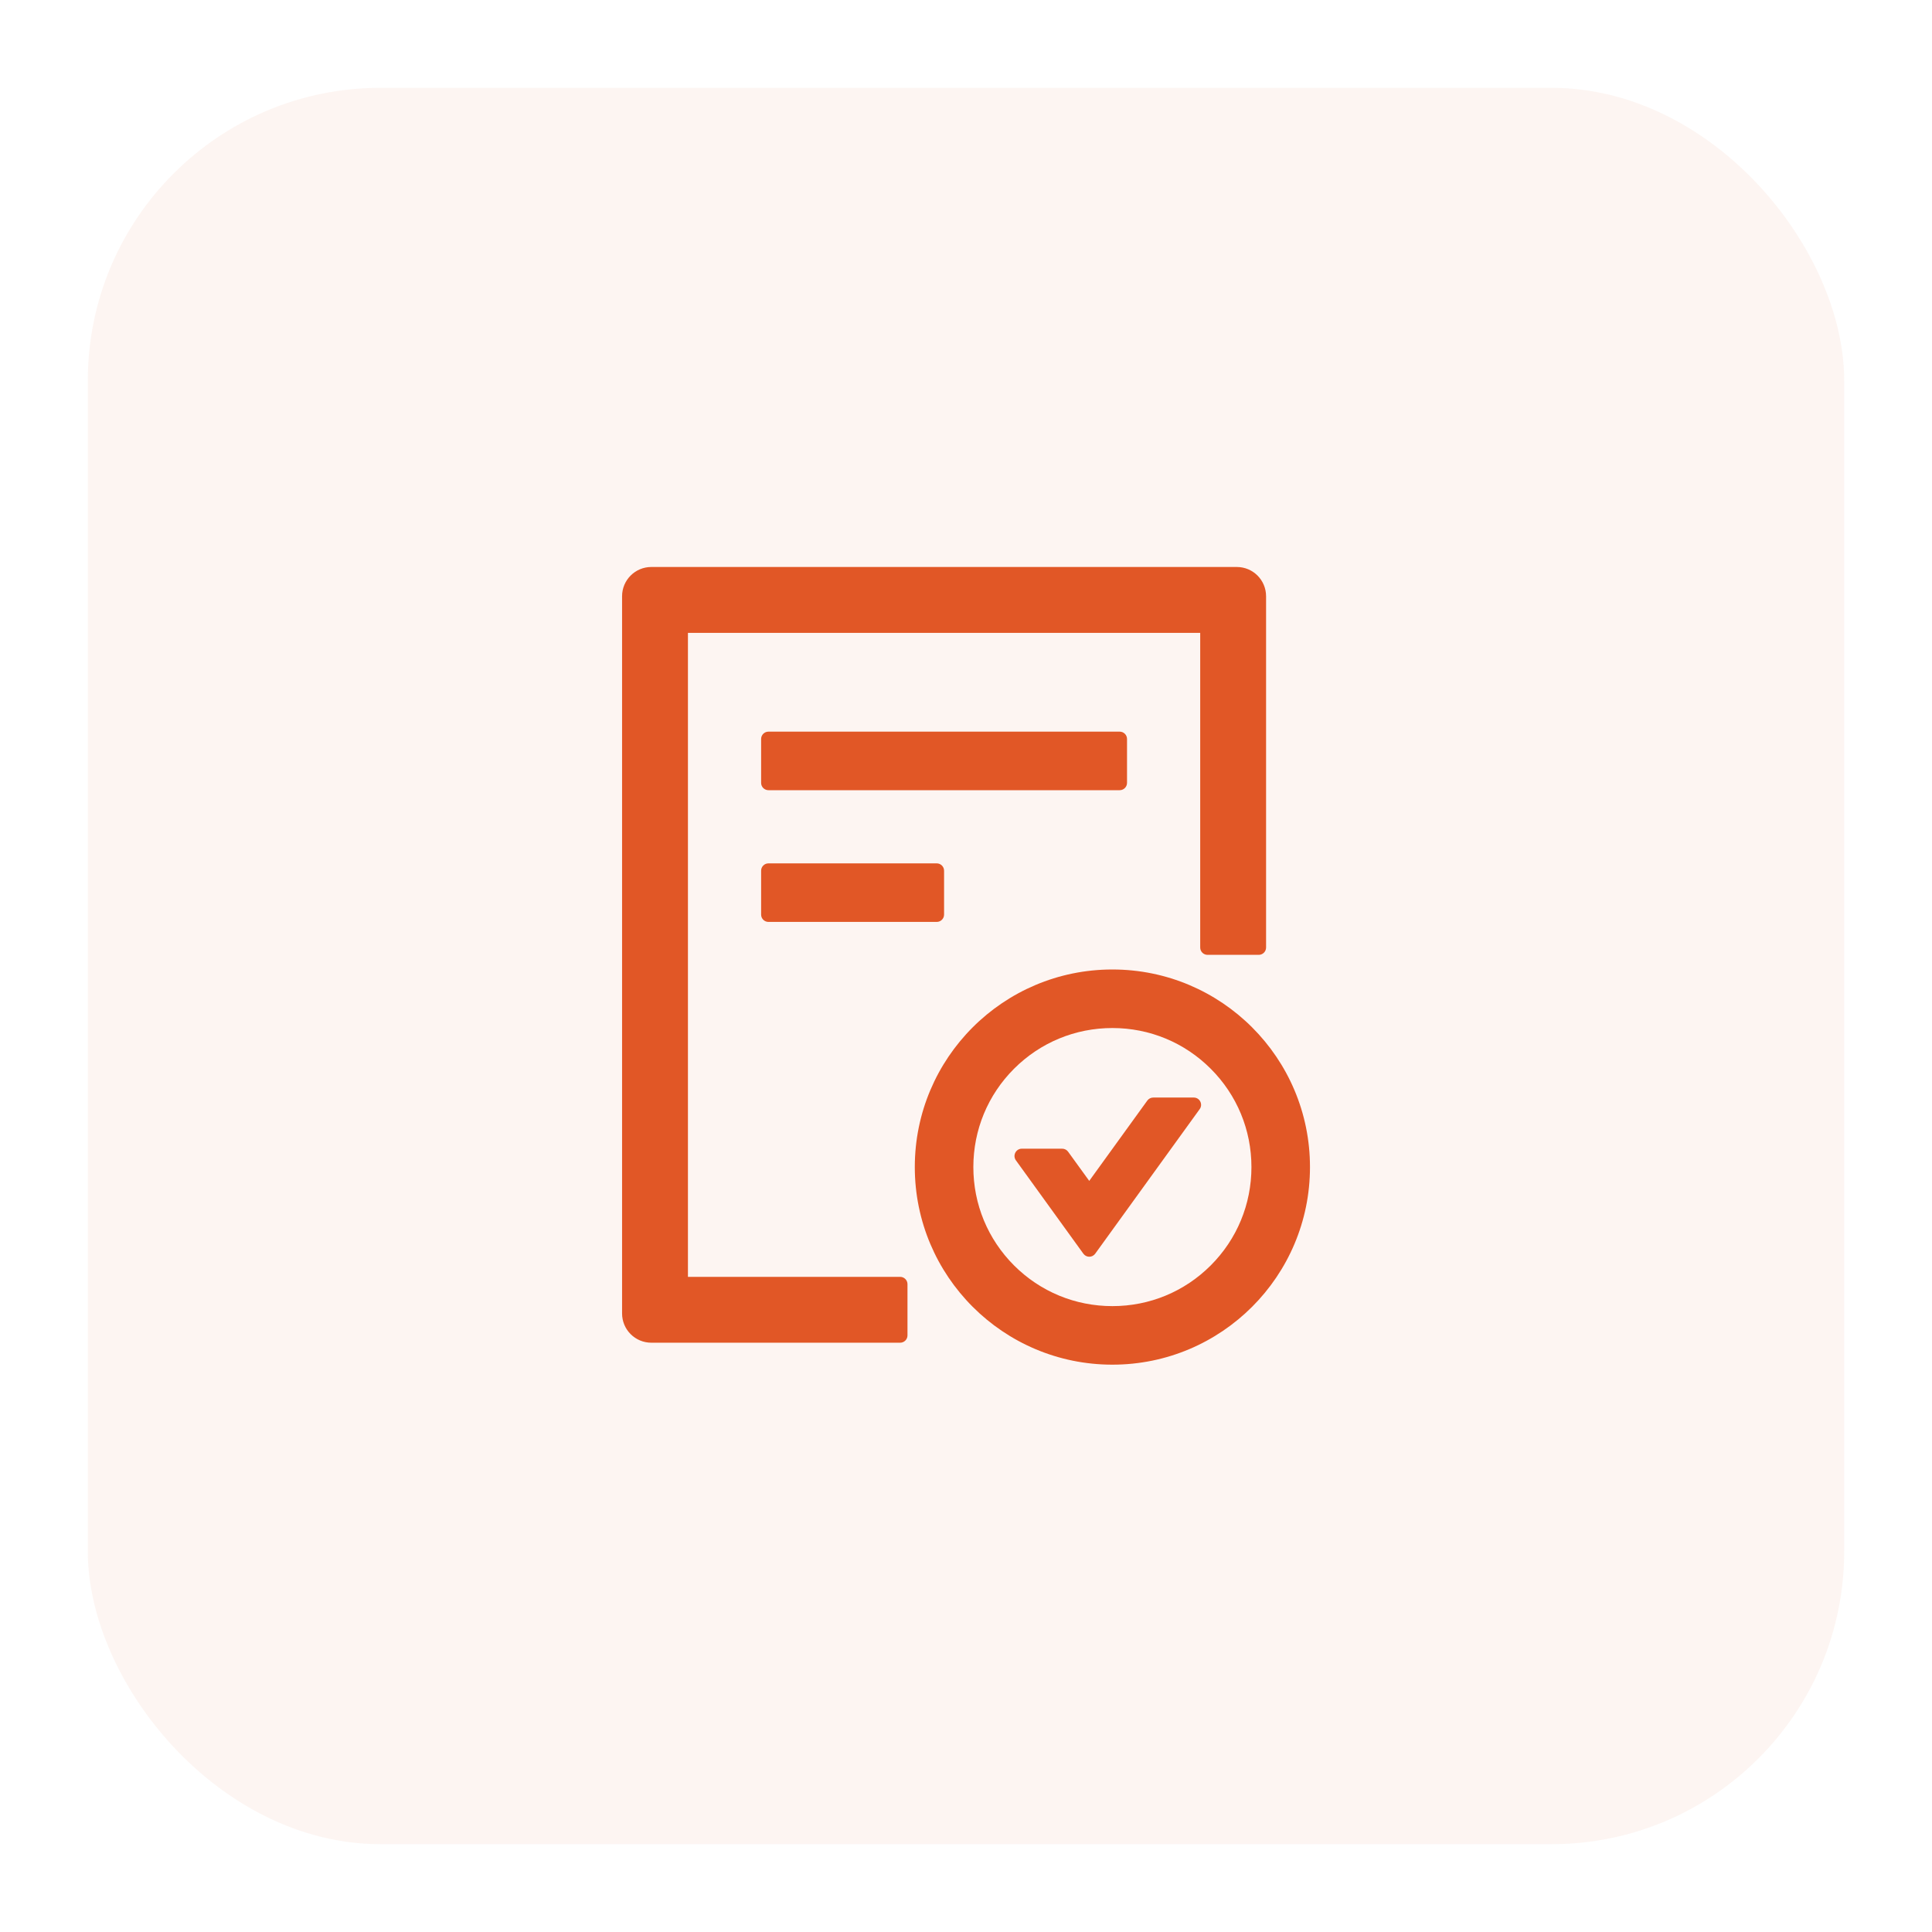
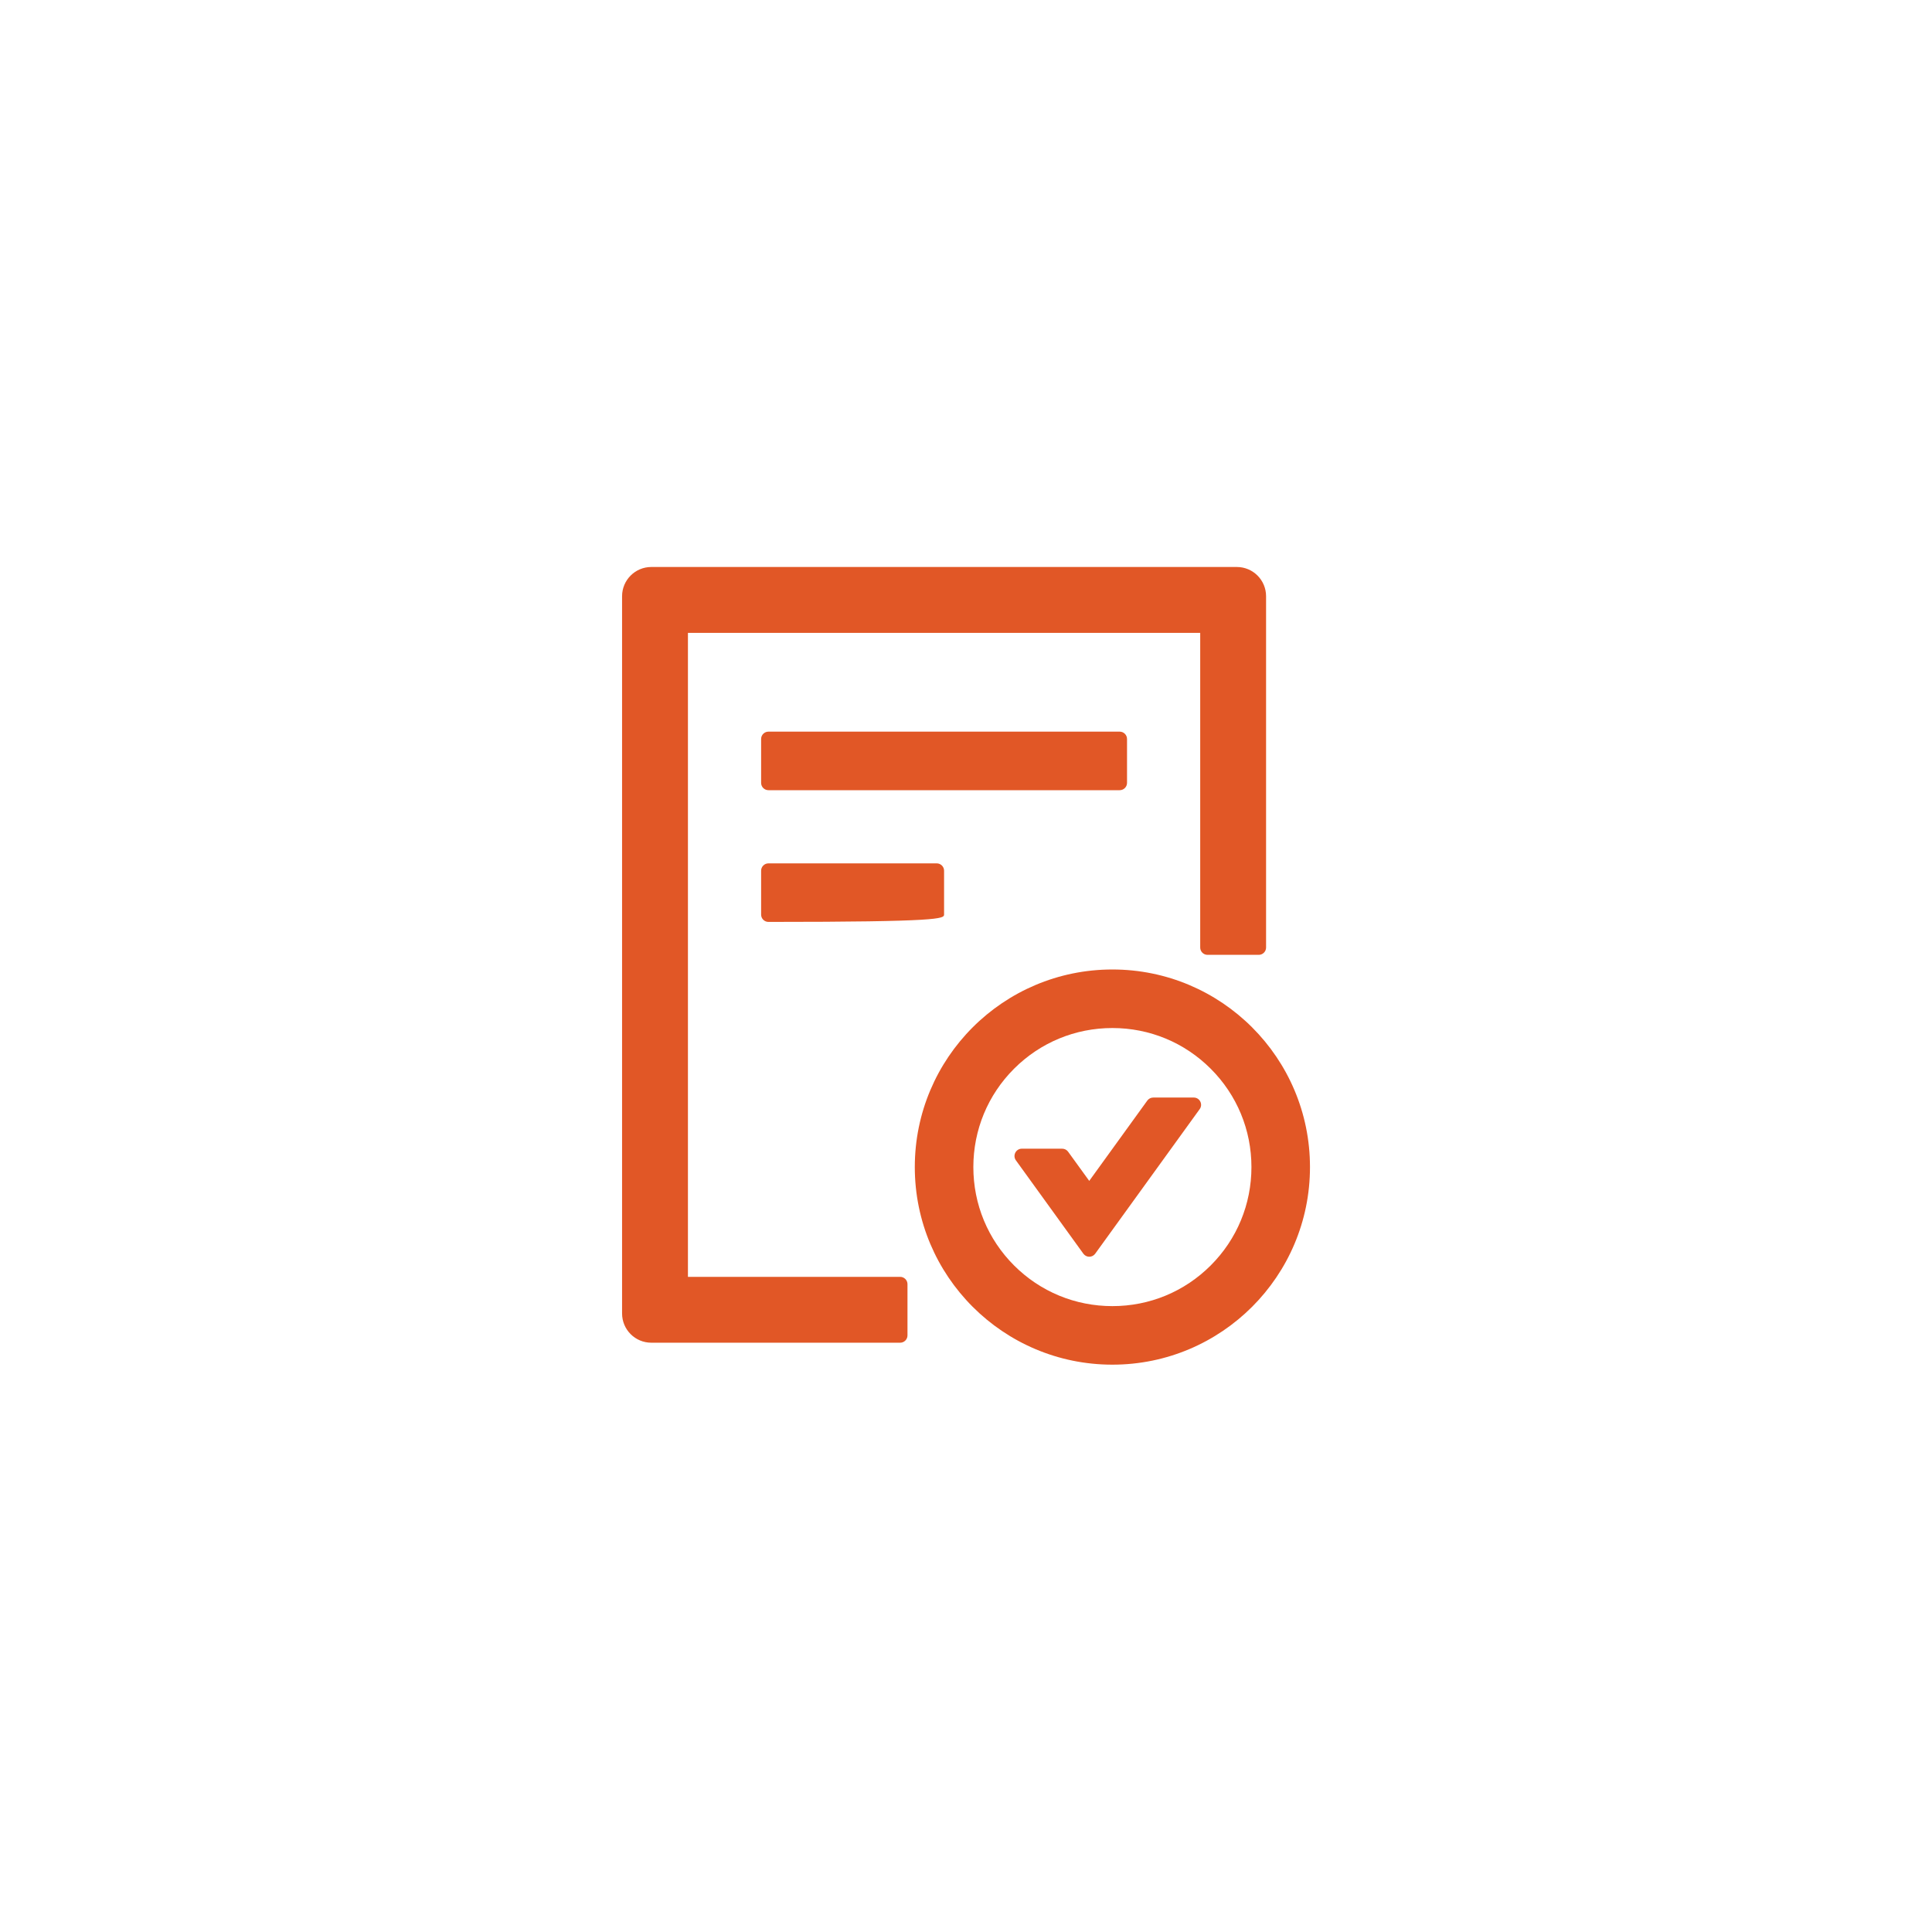
<svg xmlns="http://www.w3.org/2000/svg" width="66" height="66" viewBox="0 0 66 66" fill="none">
  <g filter="url(#filter0_d_213_4224)">
-     <rect x="3" y="1" width="60" height="60" rx="10" fill="#E15726" fill-opacity="0.06" />
-     <path d="M38.501 24.744V23.244C38.501 23.107 38.388 22.994 38.251 22.994H26.251C26.113 22.994 26.001 23.107 26.001 23.244V24.744C26.001 24.882 26.113 24.994 26.251 24.994H38.251C38.388 24.994 38.501 24.882 38.501 24.744ZM26.251 27.494C26.113 27.494 26.001 27.607 26.001 27.744V29.244C26.001 29.382 26.113 29.494 26.251 29.494H32.001C32.138 29.494 32.251 29.382 32.251 29.244V27.744C32.251 27.607 32.138 27.494 32.001 27.494H26.251ZM38.001 31.119C34.273 31.119 31.251 34.141 31.251 37.869C31.251 41.597 34.273 44.619 38.001 44.619C41.729 44.619 44.751 41.597 44.751 37.869C44.751 34.141 41.729 31.119 38.001 31.119ZM41.36 41.229C40.463 42.126 39.27 42.619 38.001 42.619C36.732 42.619 35.538 42.126 34.641 41.229C33.745 40.332 33.251 39.138 33.251 37.869C33.251 36.601 33.745 35.407 34.641 34.51C35.538 33.613 36.732 33.119 38.001 33.119C39.27 33.119 40.463 33.613 41.36 34.51C42.257 35.407 42.751 36.601 42.751 37.869C42.751 39.138 42.257 40.332 41.36 41.229ZM40.782 35.494H39.398C39.316 35.494 39.241 35.532 39.194 35.597L37.21 38.341L36.488 37.344C36.465 37.312 36.435 37.286 36.399 37.268C36.364 37.25 36.325 37.241 36.285 37.241H34.907C34.704 37.241 34.585 37.472 34.704 37.638L37.01 40.829C37.11 40.966 37.313 40.966 37.413 40.829L40.982 35.891C41.104 35.726 40.985 35.494 40.782 35.494ZM30.751 41.619H23.501V19.619H41.001V30.369C41.001 30.507 41.113 30.619 41.251 30.619H43.001C43.138 30.619 43.251 30.507 43.251 30.369V18.369C43.251 17.816 42.804 17.369 42.251 17.369H22.251C21.698 17.369 21.251 17.816 21.251 18.369V42.869C21.251 43.422 21.698 43.869 22.251 43.869H30.751C30.888 43.869 31.001 43.757 31.001 43.619V41.869C31.001 41.732 30.888 41.619 30.751 41.619Z" fill="#E15726" />
+     <path d="M38.501 24.744V23.244C38.501 23.107 38.388 22.994 38.251 22.994H26.251C26.113 22.994 26.001 23.107 26.001 23.244V24.744C26.001 24.882 26.113 24.994 26.251 24.994H38.251C38.388 24.994 38.501 24.882 38.501 24.744ZM26.251 27.494C26.113 27.494 26.001 27.607 26.001 27.744V29.244C26.001 29.382 26.113 29.494 26.251 29.494C32.138 29.494 32.251 29.382 32.251 29.244V27.744C32.251 27.607 32.138 27.494 32.001 27.494H26.251ZM38.001 31.119C34.273 31.119 31.251 34.141 31.251 37.869C31.251 41.597 34.273 44.619 38.001 44.619C41.729 44.619 44.751 41.597 44.751 37.869C44.751 34.141 41.729 31.119 38.001 31.119ZM41.36 41.229C40.463 42.126 39.27 42.619 38.001 42.619C36.732 42.619 35.538 42.126 34.641 41.229C33.745 40.332 33.251 39.138 33.251 37.869C33.251 36.601 33.745 35.407 34.641 34.51C35.538 33.613 36.732 33.119 38.001 33.119C39.27 33.119 40.463 33.613 41.36 34.51C42.257 35.407 42.751 36.601 42.751 37.869C42.751 39.138 42.257 40.332 41.36 41.229ZM40.782 35.494H39.398C39.316 35.494 39.241 35.532 39.194 35.597L37.21 38.341L36.488 37.344C36.465 37.312 36.435 37.286 36.399 37.268C36.364 37.25 36.325 37.241 36.285 37.241H34.907C34.704 37.241 34.585 37.472 34.704 37.638L37.01 40.829C37.11 40.966 37.313 40.966 37.413 40.829L40.982 35.891C41.104 35.726 40.985 35.494 40.782 35.494ZM30.751 41.619H23.501V19.619H41.001V30.369C41.001 30.507 41.113 30.619 41.251 30.619H43.001C43.138 30.619 43.251 30.507 43.251 30.369V18.369C43.251 17.816 42.804 17.369 42.251 17.369H22.251C21.698 17.369 21.251 17.816 21.251 18.369V42.869C21.251 43.422 21.698 43.869 22.251 43.869H30.751C30.888 43.869 31.001 43.757 31.001 43.619V41.869C31.001 41.732 30.888 41.619 30.751 41.619Z" fill="#E15726" />
  </g>
  <defs>
    <filter id="filter0_d_213_4224" x="0" y="0" width="66" height="66" filterUnits="userSpaceOnUse" color-interpolation-filters="sRGB">
      <feFlood flood-opacity="0" result="BackgroundImageFix" />
      <feColorMatrix in="SourceAlpha" type="matrix" values="0 0 0 0 0 0 0 0 0 0 0 0 0 0 0 0 0 0 127 0" result="hardAlpha" />
      <feOffset dy="2" />
      <feGaussianBlur stdDeviation="1.5" />
      <feComposite in2="hardAlpha" operator="out" />
      <feColorMatrix type="matrix" values="0 0 0 0 0.882 0 0 0 0 0.341 0 0 0 0 0.149 0 0 0 0.24 0" />
      <feBlend mode="normal" in2="BackgroundImageFix" result="effect1_dropShadow_213_4224" />
      <feBlend mode="normal" in="SourceGraphic" in2="effect1_dropShadow_213_4224" result="shape" />
    </filter>
  </defs>
</svg>